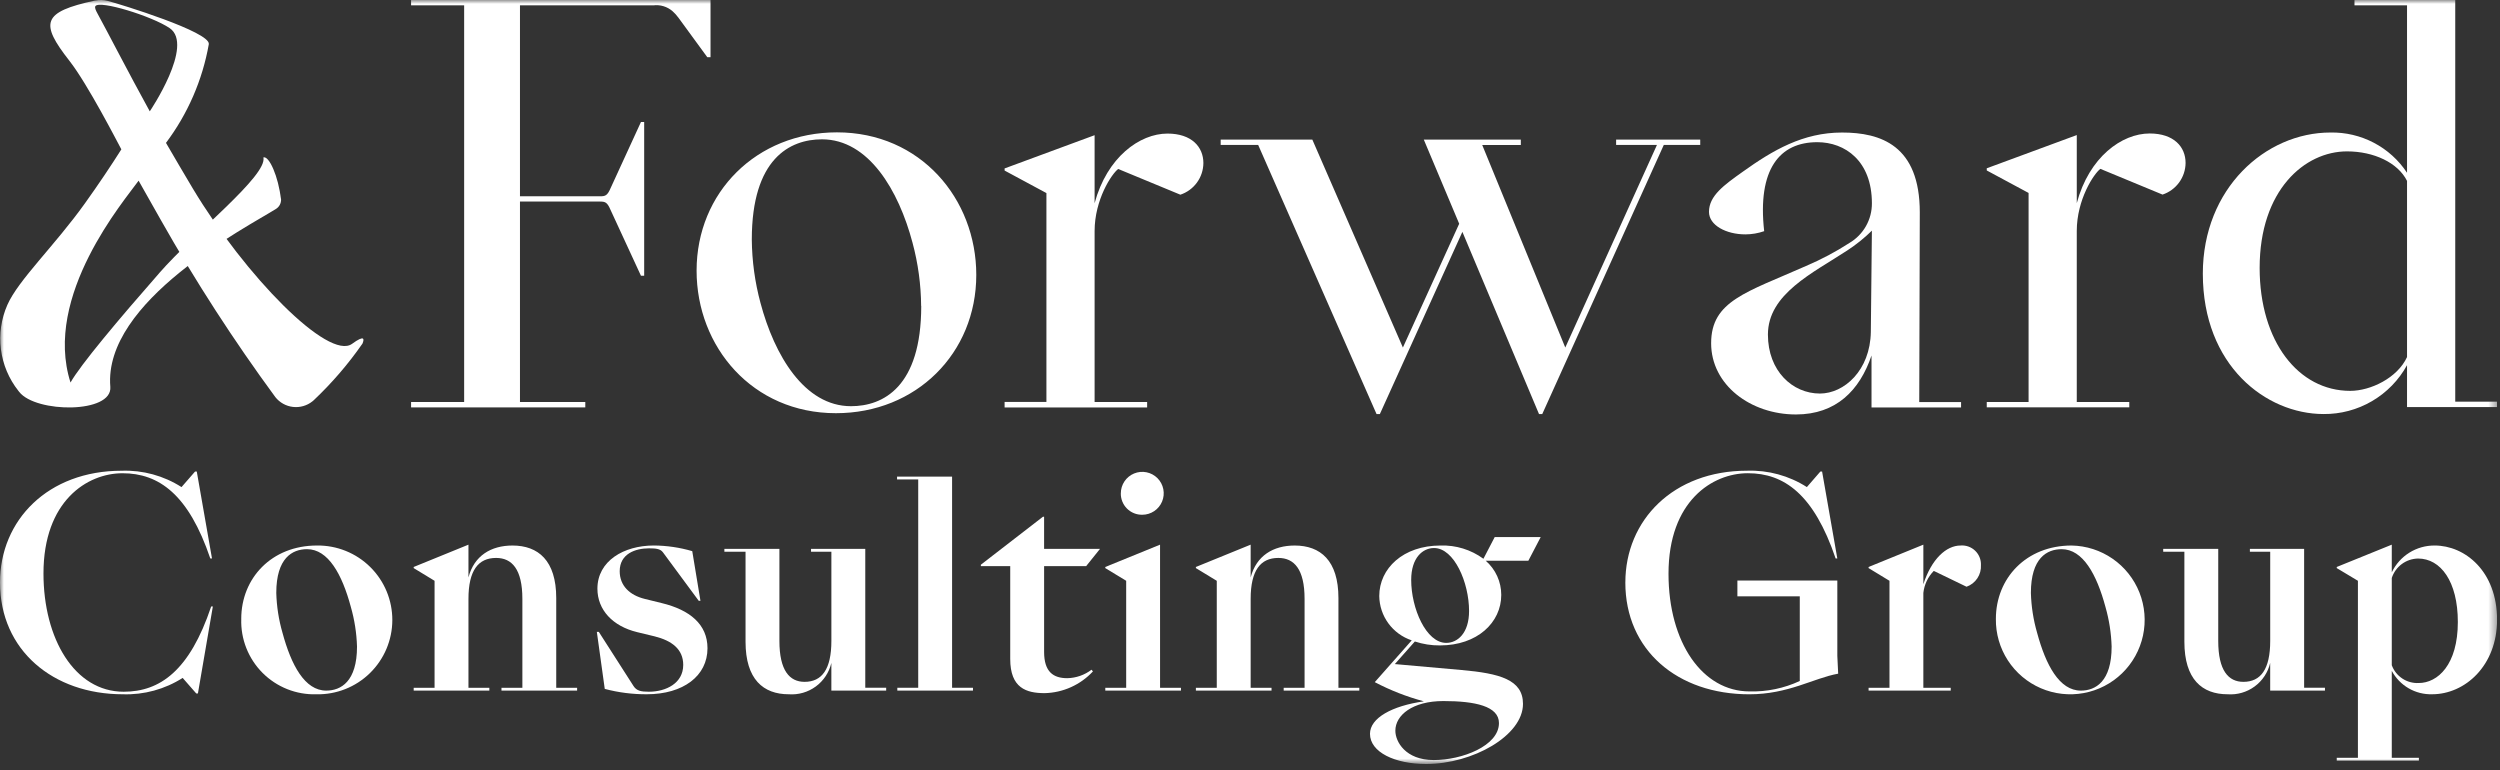
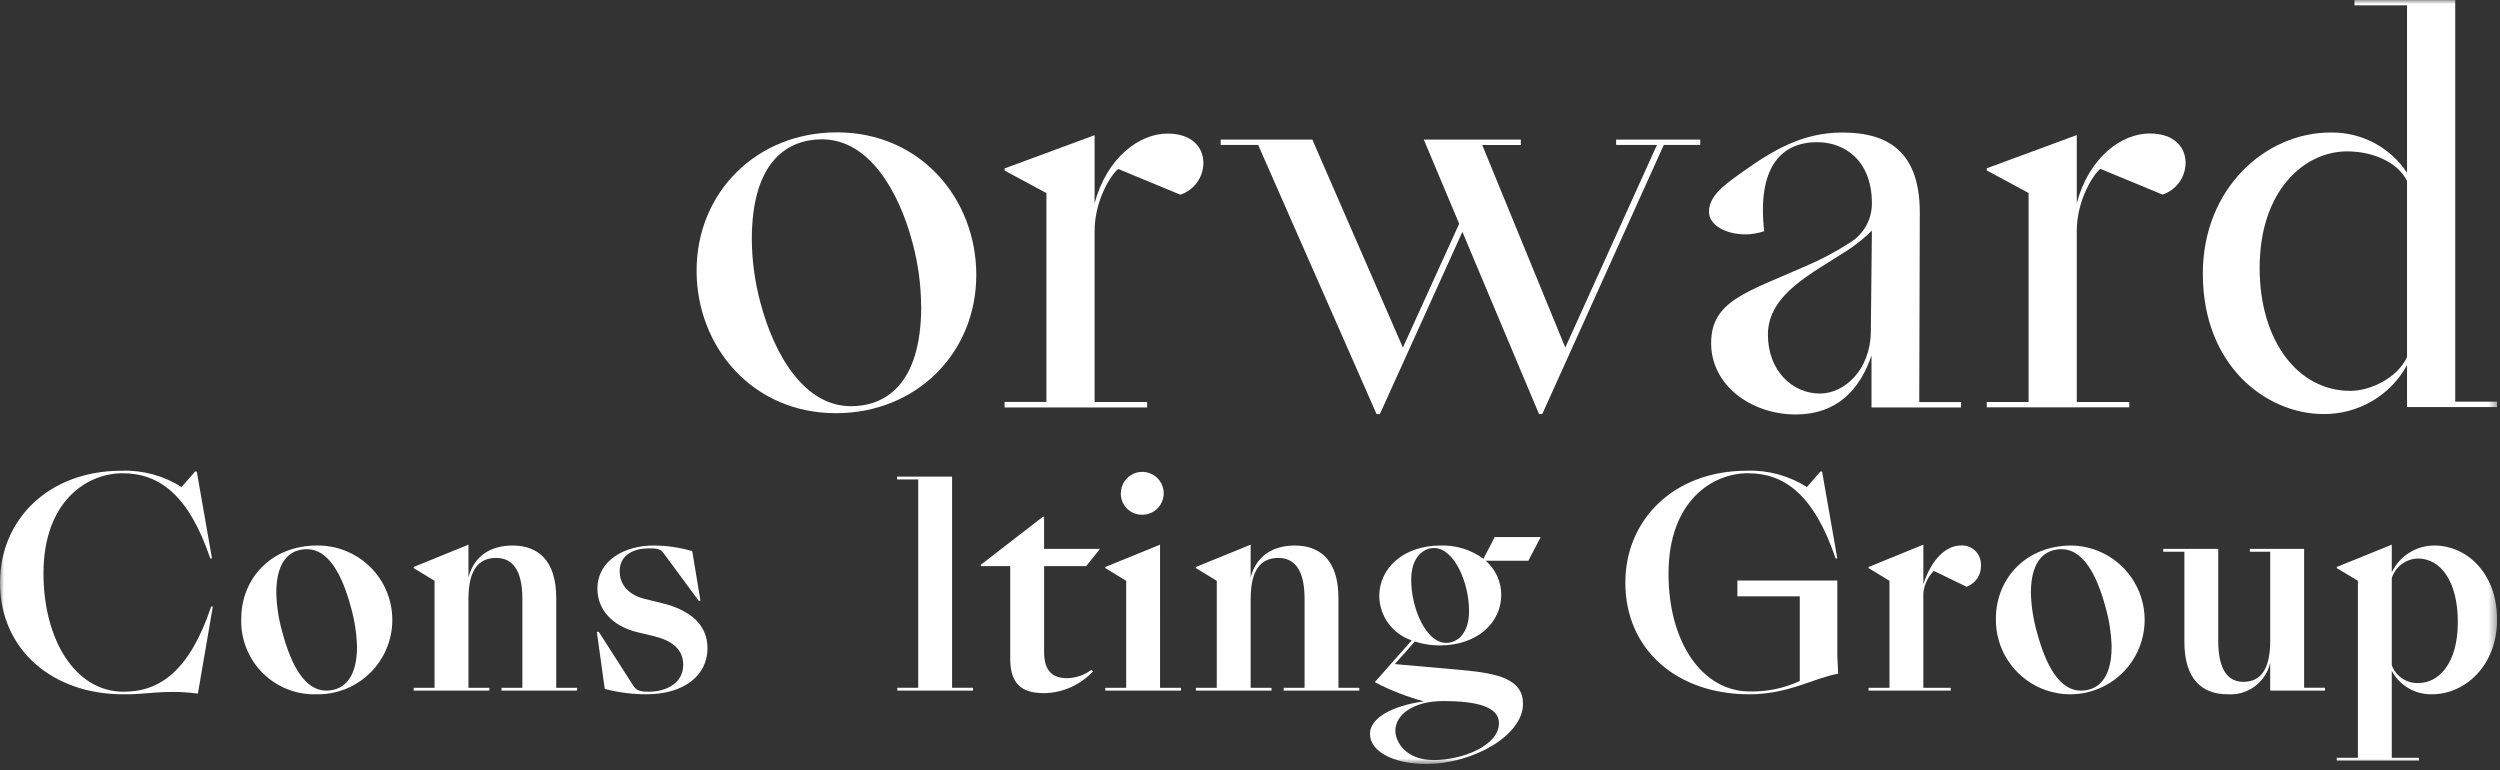
<svg xmlns="http://www.w3.org/2000/svg" width="318" height="98" viewBox="0 0 318 98" fill="none">
  <rect x="0" y="0" width="318" height="98" fill="#333333" stroke="none" />
  <g clip-path="url(#clip0_730_80)">
    <mask id="mask0_730_80" style="mask-type:luminance" maskUnits="userSpaceOnUse" x="0" y="0" width="318" height="98">
      <path d="M317.629 0H0V97.181H317.629V0Z" fill="white" />
    </mask>
    <g mask="url(#mask0_730_80)">
-       <path d="M26.562 5.61C26.762 4.061 15.313 0.537 13.677 0.11C13.17 -0.023 12.639 -0.037 12.127 0.071H12.081C5.363 1.529 5.041 2.899 8.838 7.745C11.171 10.732 14.946 18.099 15.436 18.999C14.123 21.073 12.589 23.369 10.808 25.859C6.946 31.261 2.345 35.599 0.941 38.772C0.155 40.551 -0.129 42.511 0.118 44.44C0.364 46.369 1.133 48.194 2.341 49.718L2.454 49.863C4.585 52.553 14.322 52.621 14.033 49.201C13.118 38.325 31.285 28.963 35.108 26.573C35.311 26.445 35.477 26.267 35.59 26.055C35.703 25.844 35.758 25.607 35.752 25.367C35.739 24.688 34.238 19.767 33.519 20.017C34.035 22.336 24.819 29.522 20.276 34.717C15.06 40.662 10.202 46.45 8.97 48.657C5.44 37.607 15.854 25.473 17.631 22.982L20.473 28.011C24.873 35.794 29.732 43.308 35.025 50.514C35.298 50.859 35.637 51.147 36.022 51.361C36.407 51.575 36.83 51.711 37.267 51.761C37.705 51.811 38.148 51.775 38.571 51.654C38.995 51.533 39.39 51.33 39.735 51.056C39.794 51.01 39.852 50.956 39.906 50.911C42.215 48.73 44.293 46.315 46.106 43.706C46.34 43.148 46.418 42.541 44.787 43.732C41.799 45.912 31.216 35.125 24.527 23.982C23.663 22.502 21.927 19.619 21.112 18.174C23.892 14.474 25.76 10.169 26.562 5.61ZM19.053 14.167C16.218 9.012 13.674 4.039 12.396 1.711C12.162 1.284 12.018 0.952 12.138 0.776C12.672 -0.003 19.338 2.056 21.578 3.576C24.756 5.73 19.053 14.159 19.053 14.159V14.167ZM35.739 25.377C35.422 22.457 34.222 19.777 33.506 20.027C34.022 22.346 24.806 29.532 20.263 34.727" fill="white" />
-       <path d="M52.289 51.132H59.039V0.682H52.289V-0.001H90.379V7.278H89.969L86.332 2.299C86.104 1.979 85.84 1.686 85.547 1.425C85.215 1.135 84.825 0.919 84.403 0.791C83.981 0.663 83.537 0.626 83.1 0.682H66.14V24.969H76.298C76.981 24.969 77.25 24.902 77.661 23.945L81.529 15.52H81.939V35.075H81.529L77.645 26.666C77.235 25.709 76.966 25.638 76.282 25.638H66.14V51.138H74.45V51.821H52.289V51.132Z" fill="white" />
      <path d="M88.606 34.426C88.606 24.475 96.239 16.835 106.457 16.835C117.095 16.835 124.183 25.29 124.183 34.971C124.183 44.925 116.546 52.558 106.331 52.558C95.703 52.558 88.606 44.106 88.606 34.426ZM117.168 38.927C117.149 36.21 116.781 33.506 116.075 30.882C114.306 24.199 110.486 17.722 104.554 17.722C100.464 17.722 95.629 20.185 95.629 30.471C95.654 33.188 96.024 35.89 96.728 38.514C98.501 45.192 102.317 51.668 108.249 51.668C112.341 51.668 117.181 49.219 117.181 38.926L117.168 38.927Z" fill="white" />
      <path d="M145.916 51.828H127.785V51.128H133.105V24.559L127.785 21.695V21.424L139.233 17.197V25.854C140.804 20.005 144.961 16.991 148.504 16.991C151.583 16.991 153.071 18.696 153.071 20.74C153.064 21.633 152.778 22.501 152.252 23.222C151.727 23.944 150.989 24.483 150.142 24.765L142.234 21.493C141.416 22.107 139.234 25.377 139.234 29.399V51.132H145.916V51.828Z" fill="white" />
      <path d="M160.041 18.439H155.27V17.755H166.927L178.448 44.207L185.608 28.46L181.108 17.76H193.449V18.443H188.539L199.104 44.207L210.762 18.439H205.57V17.755H216.27V18.438H211.634L196.173 52.671H195.763L186.015 29.493L175.517 52.671H175.098L160.041 18.439Z" fill="white" />
      <path d="M217.657 43.654C217.657 38.267 222.157 37.189 229.722 33.834C231.643 33.018 233.491 32.038 235.244 30.905C236.121 30.388 236.847 29.649 237.349 28.764C237.851 27.878 238.112 26.876 238.106 25.858C238.106 20.473 234.7 18.086 231.155 18.086C226.384 18.086 223.52 21.494 224.403 29.405C223.636 29.672 222.831 29.81 222.019 29.813C219.556 29.813 217.383 28.652 217.383 26.949C217.383 24.905 219.292 23.541 221.694 21.835C225.513 19.108 229.329 16.858 234.312 16.858C239.237 16.858 244.197 18.496 244.197 27.016L244.128 51.146H249.448V51.829H238.057V45.22C236.557 49.653 233.557 52.72 228.443 52.72C222.7 52.72 217.656 48.98 217.656 43.655M237.97 42.223L238.105 29.338C237.146 30.28 236.096 31.125 234.97 31.859C230.609 34.723 224.879 37.381 224.879 42.559C224.879 47.195 228.016 50.059 231.494 50.059C234.564 50.059 237.894 47.13 237.97 42.22" fill="white" />
      <path d="M270.846 51.811H252.715V51.134H258.035V24.543L252.715 21.682V21.406L264.166 17.18V25.839C265.735 19.977 269.892 16.978 273.439 16.978C276.516 16.978 278.006 18.678 278.006 20.727C277.998 21.62 277.711 22.488 277.185 23.209C276.66 23.931 275.922 24.47 275.075 24.752L267.165 21.478C266.349 22.092 264.165 25.364 264.165 29.388V51.134H270.845L270.846 51.811Z" fill="white" />
      <path d="M280.199 34.819C280.199 23.96 288.179 16.857 296.428 16.857C298.353 16.819 300.256 17.268 301.96 18.163C303.664 19.058 305.114 20.37 306.174 21.977V0.682H299.491V-0.001H312.307V51.093H317.629V51.776H306.174V46.45C305.129 48.35 303.588 49.932 301.716 51.026C299.844 52.121 297.71 52.688 295.541 52.666C288.247 52.653 280.2 46.515 280.2 34.819M306.175 45.405V23.012C305.014 20.691 301.951 19.256 298.538 19.256C293.155 19.256 287.427 24.181 287.427 34.077C287.427 43.432 292.352 49.718 298.95 49.718C301.54 49.718 304.95 48.076 306.175 45.418V45.405Z" fill="white" />
-       <path d="M26.86 77.144H27.075L25.175 88.205H24.96L23.235 86.231C20.966 87.676 18.313 88.401 15.624 88.312C6.752 88.311 0 82.711 0 74.094C0 66.157 6.105 59.877 15.476 59.877C18.166 59.783 20.821 60.509 23.089 61.958L24.814 59.977H25.029L26.966 71.038H26.751C23.987 62.89 20.216 60.197 15.584 60.197C11.1 60.197 5.53 63.714 5.53 72.944C5.53 81.238 9.479 87.988 15.73 87.988C20.362 87.988 24.13 85.296 26.862 77.144" fill="white" />
+       <path d="M26.86 77.144H27.075L25.175 88.205H24.96C20.966 87.676 18.313 88.401 15.624 88.312C6.752 88.311 0 82.711 0 74.094C0 66.157 6.105 59.877 15.476 59.877C18.166 59.783 20.821 60.509 23.089 61.958L24.814 59.977H25.029L26.966 71.038H26.751C23.987 62.89 20.216 60.197 15.584 60.197C11.1 60.197 5.53 63.714 5.53 72.944C5.53 81.238 9.479 87.988 15.73 87.988C20.362 87.988 24.13 85.296 26.862 77.144" fill="white" />
      <path d="M30.686 78.726C30.686 73.526 34.565 69.39 40.31 69.39C41.566 69.373 42.813 69.606 43.979 70.076C45.144 70.545 46.205 71.243 47.097 72.127C47.991 73.011 48.699 74.064 49.181 75.224C49.662 76.385 49.908 77.63 49.904 78.886C49.899 80.143 49.644 81.386 49.154 82.543C48.664 83.7 47.949 84.748 47.049 85.625C46.15 86.503 45.084 87.192 43.916 87.654C42.747 88.115 41.498 88.34 40.242 88.313C38.974 88.35 37.712 88.127 36.534 87.658C35.356 87.188 34.287 86.483 33.392 85.585C32.497 84.686 31.795 83.614 31.331 82.435C30.866 81.255 30.647 79.992 30.689 78.725M45.412 82.244C45.36 80.53 45.095 78.83 44.622 77.182C43.509 73.051 41.749 69.855 39.055 69.855C37.189 69.855 35.143 70.97 35.143 75.42C35.191 77.135 35.455 78.836 35.931 80.484C37.046 84.613 38.769 87.845 41.498 87.845C43.364 87.845 45.412 86.694 45.412 82.244Z" fill="white" />
      <path d="M52.621 87.486H55.277V73.878L52.621 72.262V72.119L59.588 69.281V73.448C60.306 70.684 62.461 69.391 65.188 69.391C68.455 69.391 70.753 71.291 70.753 76.069V87.486H73.409V87.846H63.788V87.486H66.446V76.176C66.446 72.405 65.118 70.969 63.107 70.969C60.844 70.969 59.588 72.548 59.588 76.176V87.486H62.244V87.846H52.621V87.486Z" fill="white" />
      <path d="M76.925 87.629L75.918 80.376H76.17L80.587 87.269C80.982 87.881 81.557 87.987 82.527 87.987C84.716 87.987 86.907 86.911 86.907 84.576C86.907 82.565 85.434 81.489 83.279 80.948L81.053 80.41C77.931 79.657 75.991 77.574 75.991 74.88C75.991 71.363 79.33 69.387 83.172 69.387C84.825 69.399 86.468 69.641 88.054 70.105L89.098 76.425H88.881L84.32 70.248C83.997 69.818 83.459 69.748 82.56 69.748C80.837 69.748 78.826 70.429 78.826 72.655C78.826 74.523 80.119 75.708 81.985 76.174L84.176 76.714C87.73 77.575 89.993 79.406 89.993 82.459C89.993 85.978 86.906 88.31 82.274 88.31C80.469 88.32 78.67 88.091 76.925 87.629Z" fill="white" />
-       <path d="M94.833 81.633V70.177H92.141V69.819H99.141V81.524C99.141 85.295 100.434 86.731 102.341 86.731C104.532 86.731 105.752 85.152 105.752 81.524V70.177H103.163V69.819H110.063V87.484H112.721V87.844H105.749V84.325C105.467 85.526 104.767 86.587 103.773 87.318C102.779 88.049 101.557 88.401 100.327 88.311C97.094 88.311 94.833 86.411 94.833 81.633Z" fill="white" />
      <path d="M114.14 87.484H116.798V60.984H114.105V60.626H121.105V87.484H123.763V87.844H114.14V87.484Z" fill="white" />
      <path d="M135.753 86.265C136.871 86.243 137.953 85.865 138.843 85.187L139.021 85.404C138.234 86.251 137.285 86.933 136.23 87.407C135.176 87.882 134.037 88.141 132.881 88.168C130.547 88.168 128.501 87.521 128.501 83.824V72.01H124.766V71.831L132.666 65.726H132.809V69.82H139.919L138.16 72.01H132.81V82.926C132.81 85.475 133.995 86.265 135.754 86.265" fill="white" />
      <path d="M147.56 87.486H150.218V87.846H140.594V87.486H143.25V73.876L140.594 72.262V72.119L147.558 69.281L147.56 87.486ZM142.57 62.746C142.57 62.206 142.731 61.679 143.031 61.231C143.331 60.782 143.757 60.433 144.256 60.227C144.755 60.021 145.303 59.967 145.833 60.073C146.362 60.179 146.848 60.439 147.229 60.821C147.61 61.203 147.869 61.69 147.974 62.219C148.079 62.748 148.024 63.297 147.817 63.795C147.61 64.293 147.259 64.719 146.81 65.018C146.361 65.317 145.833 65.477 145.294 65.476C144.934 65.482 144.576 65.416 144.243 65.281C143.909 65.146 143.606 64.945 143.351 64.69C143.097 64.436 142.896 64.132 142.761 63.798C142.627 63.465 142.56 63.107 142.567 62.747" fill="white" />
      <path d="M152.117 87.486H154.773V73.878L152.117 72.262V72.119L159.084 69.281V73.448C159.802 70.684 161.957 69.391 164.684 69.391C167.951 69.391 170.249 71.291 170.249 76.069V87.486H172.905V87.846H163.284V87.486H165.942V76.176C165.942 72.405 164.614 70.969 162.603 70.969C160.34 70.969 159.084 72.548 159.084 76.176V87.486H161.74V87.846H152.117V87.486Z" fill="white" />
      <path d="M179.97 81.598L177.421 84.471L185.896 85.224C190.743 85.656 193.724 86.445 193.724 89.533C193.724 93.59 187.295 97.181 181.407 97.181C177.421 97.181 174.262 95.673 174.262 93.341C174.262 91.33 177.062 89.785 181.12 89.21C178.953 88.631 176.857 87.812 174.871 86.769L179.571 81.453C178.382 81.06 177.345 80.305 176.605 79.295C175.865 78.284 175.458 77.068 175.442 75.816C175.442 72.297 178.492 69.39 183.233 69.39C185.19 69.326 187.112 69.919 188.692 71.076L190.128 68.312H195.979L194.407 71.325H188.983C189.604 71.866 190.102 72.534 190.443 73.283C190.784 74.033 190.96 74.847 190.96 75.671C190.96 79.19 187.907 82.097 183.167 82.097C182.08 82.108 180.998 81.939 179.967 81.597M190.667 91.974C190.667 89.82 187.614 89.174 183.594 89.174C179.68 89.174 177.489 90.968 177.489 92.945C177.489 94.345 178.782 96.679 182.373 96.679C185.964 96.679 190.667 94.879 190.667 91.979M186.865 77.718C186.865 74.093 184.965 69.71 182.413 69.71C180.975 69.71 179.504 70.931 179.504 73.767C179.504 77.395 181.404 81.775 183.956 81.775C185.392 81.775 186.865 80.556 186.865 77.718Z" fill="white" />
      <path d="M206.745 74.094C206.745 66.158 212.85 59.874 222.221 59.874C224.911 59.781 227.566 60.507 229.834 61.957L231.553 59.977H231.77L233.707 71.038H233.492C230.728 62.887 226.957 60.194 222.325 60.194C217.836 60.194 212.234 63.713 212.234 72.977C212.234 81.777 216.58 87.949 222.54 87.949C224.745 88.007 226.933 87.552 228.932 86.621V75.853H220.996V73.842H233.708V83.43L233.816 85.691C230.655 86.266 227.496 88.314 222.506 88.314C213.385 88.314 206.742 82.714 206.742 74.094" fill="white" />
      <path d="M248.132 87.848H237.684V87.488H240.342V73.878L237.684 72.262V72.119L244.651 69.281V74.31C245.692 71.11 247.558 69.389 249.389 69.389C249.726 69.363 250.065 69.408 250.383 69.521C250.702 69.635 250.992 69.815 251.237 70.049C251.481 70.283 251.673 70.566 251.8 70.879C251.927 71.192 251.987 71.529 251.975 71.867C252.01 72.464 251.851 73.057 251.521 73.556C251.191 74.055 250.707 74.433 250.144 74.633L245.978 72.62C245.234 73.378 244.766 74.364 244.65 75.42V87.486H248.132V87.848Z" fill="white" />
      <path d="M253.876 78.726C253.876 73.526 257.755 69.39 263.5 69.39C265.37 69.422 267.188 70.007 268.725 71.072C270.263 72.137 271.45 73.633 272.138 75.372C272.826 77.111 272.983 79.015 272.589 80.843C272.196 82.671 271.269 84.342 269.927 85.644C268.585 86.946 266.887 87.821 265.047 88.159C263.208 88.497 261.31 88.282 259.593 87.542C257.875 86.802 256.416 85.569 255.398 84C254.381 82.431 253.851 80.596 253.876 78.726ZM268.599 82.245C268.547 80.531 268.282 78.831 267.809 77.183C266.696 73.052 264.936 69.856 262.242 69.856C260.376 69.856 258.33 70.971 258.33 75.421C258.378 77.135 258.643 78.837 259.118 80.485C260.233 84.614 261.956 87.846 264.685 87.846C266.551 87.846 268.599 86.695 268.599 82.245Z" fill="white" />
      <path d="M277.853 81.633V70.177H275.16V69.819H282.16V81.524C282.16 85.295 283.453 86.731 285.36 86.731C287.551 86.731 288.771 85.152 288.771 81.524V70.177H286.185V69.819H293.085V87.484H295.735V87.844H288.768V84.325C288.487 85.526 287.786 86.587 286.792 87.318C285.798 88.049 284.576 88.401 283.346 88.311C280.113 88.311 277.853 86.411 277.853 81.633Z" fill="white" />
      <path d="M304.234 96.39H307.682V96.75H297.234V96.39H299.927V73.876L297.234 72.262V72.119L304.234 69.281V72.8C304.726 71.772 305.501 70.905 306.468 70.3C307.435 69.696 308.553 69.38 309.693 69.389C313.535 69.389 317.627 72.656 317.627 78.831C317.627 84.685 313.535 88.31 309.369 88.31C308.321 88.34 307.285 88.078 306.378 87.552C305.471 87.026 304.729 86.257 304.234 85.332V96.39ZM304.234 73.518V84.618C304.49 85.308 304.958 85.9 305.571 86.307C306.185 86.713 306.912 86.915 307.647 86.881C310.088 86.881 312.637 84.546 312.637 79.122C312.637 73.952 310.448 71.045 307.575 71.045C306.83 71.059 306.108 71.304 305.509 71.747C304.911 72.191 304.465 72.809 304.234 73.518Z" fill="white" />
    </g>
  </g>
  <defs>
    <clipPath id="clip0_730_80">
      <rect width="317.629" height="97.181" fill="white" />
    </clipPath>
  </defs>
</svg>